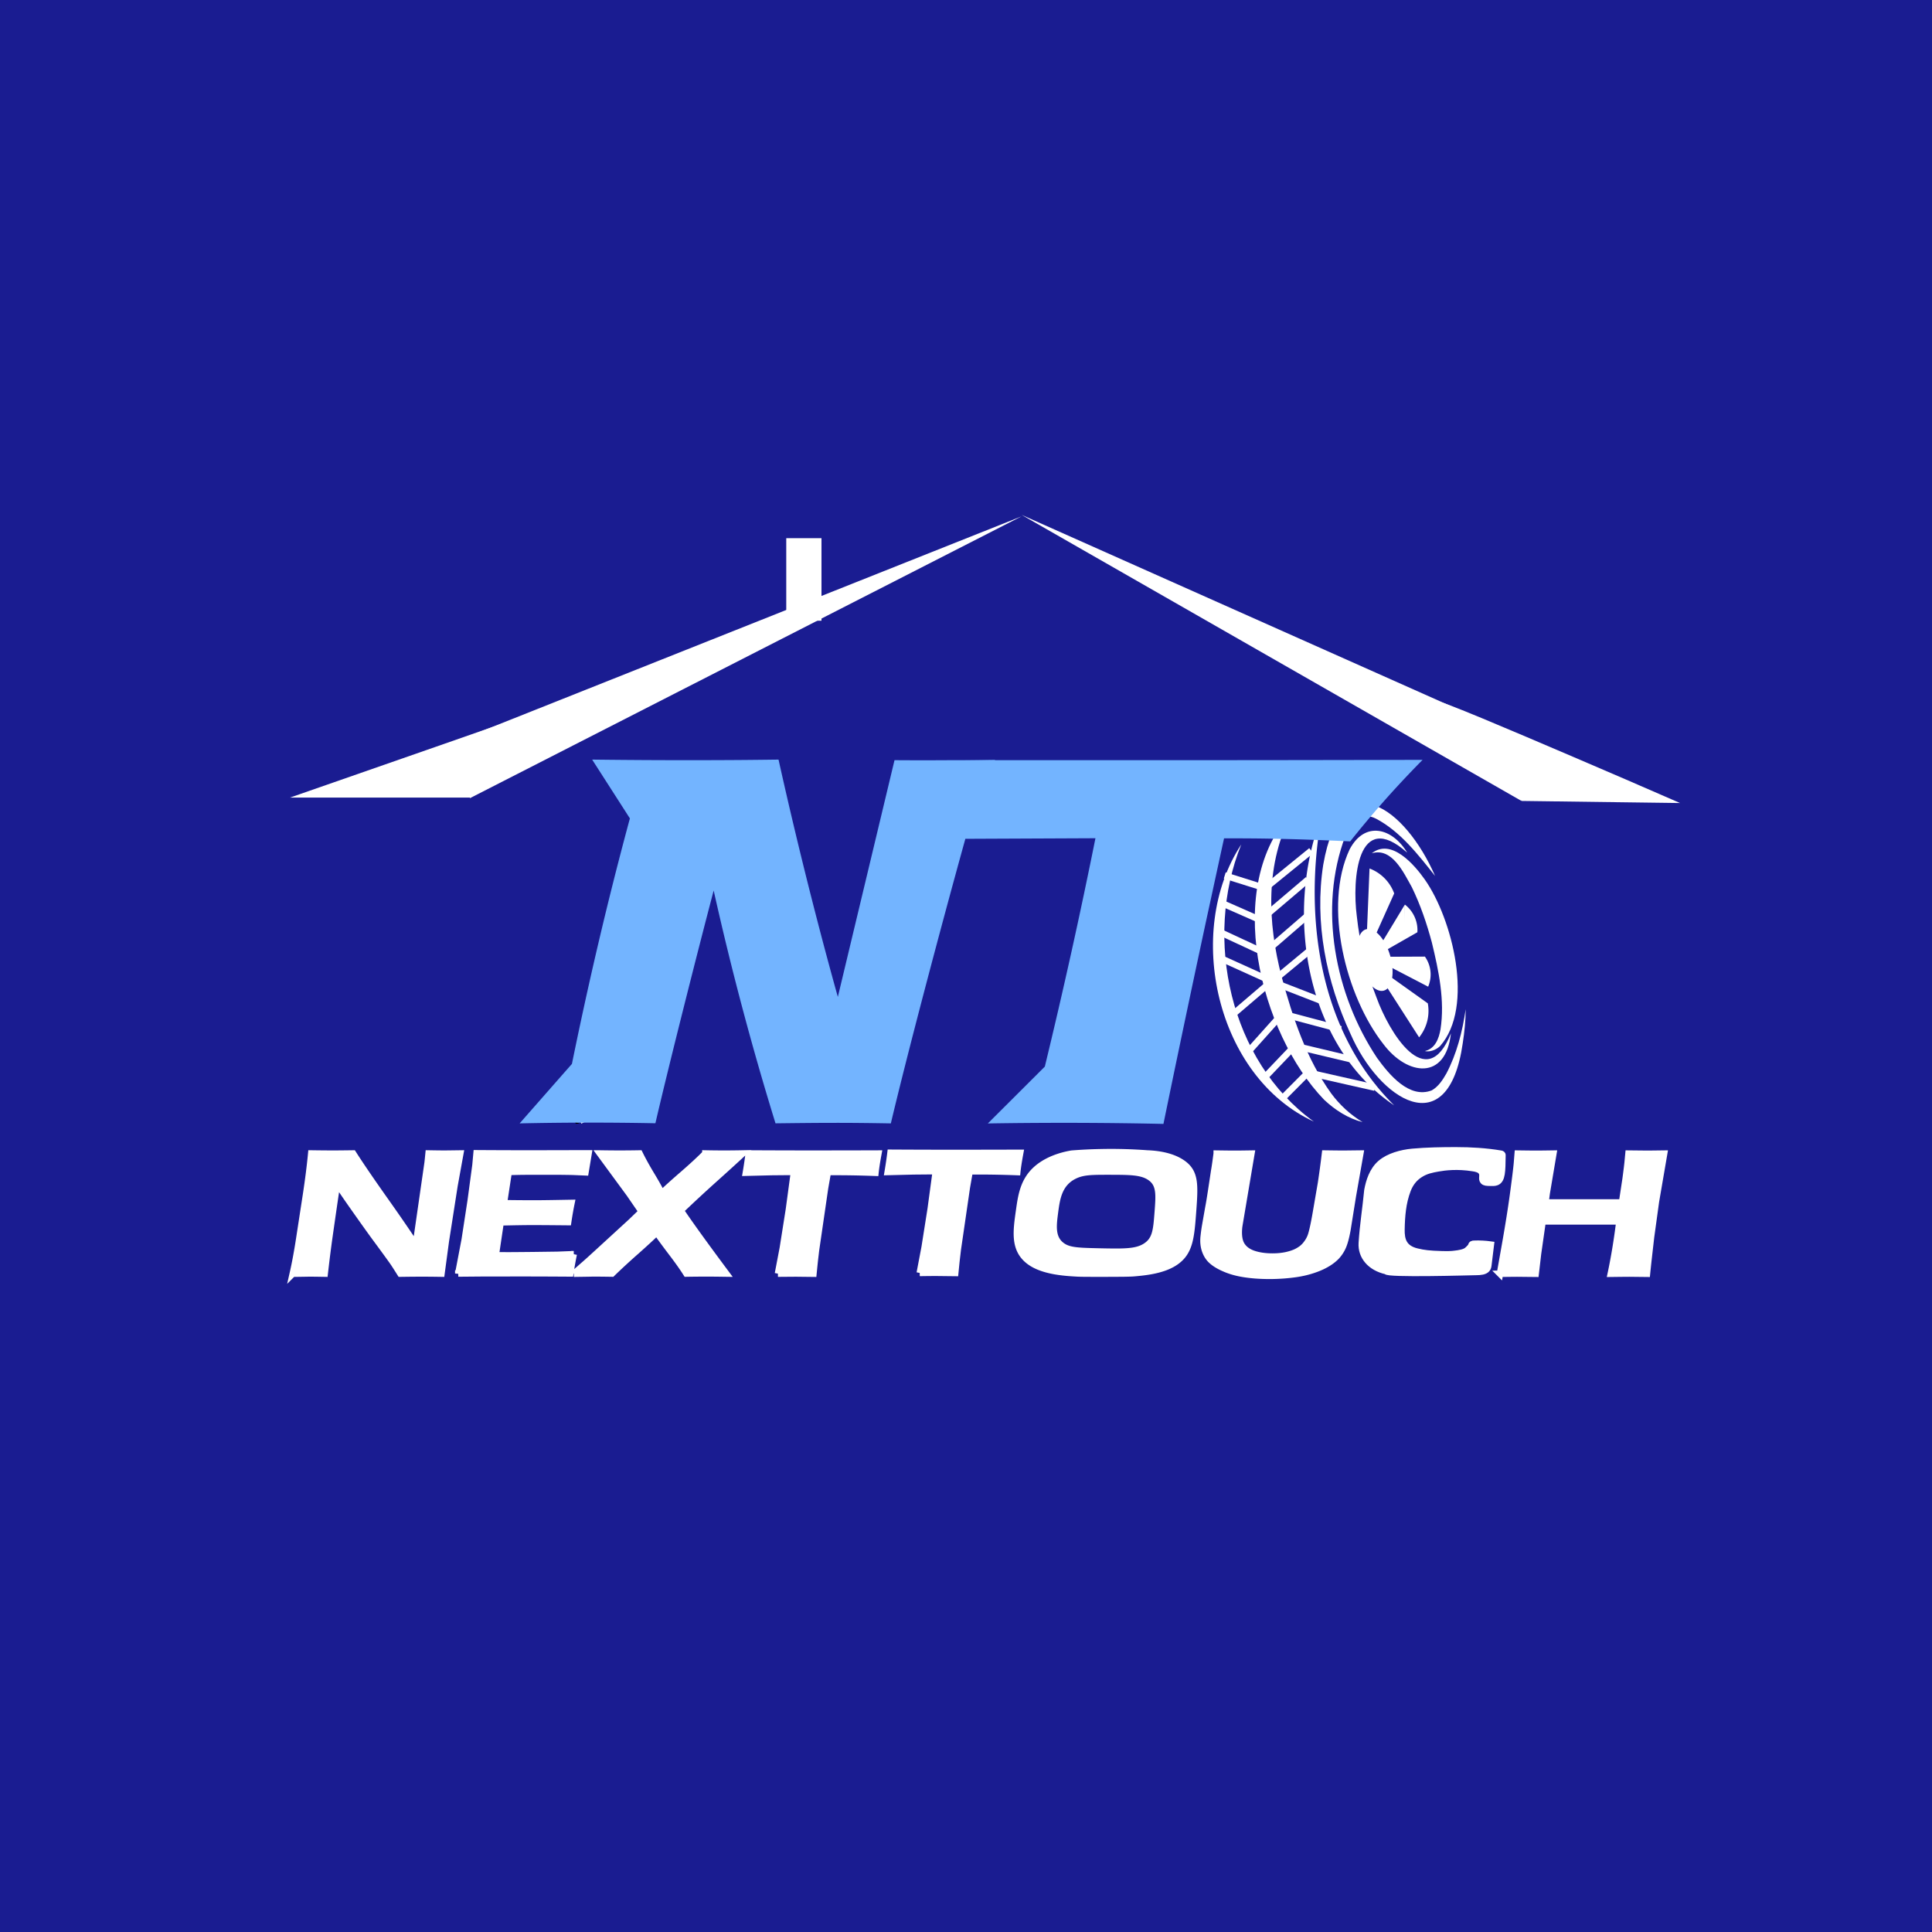
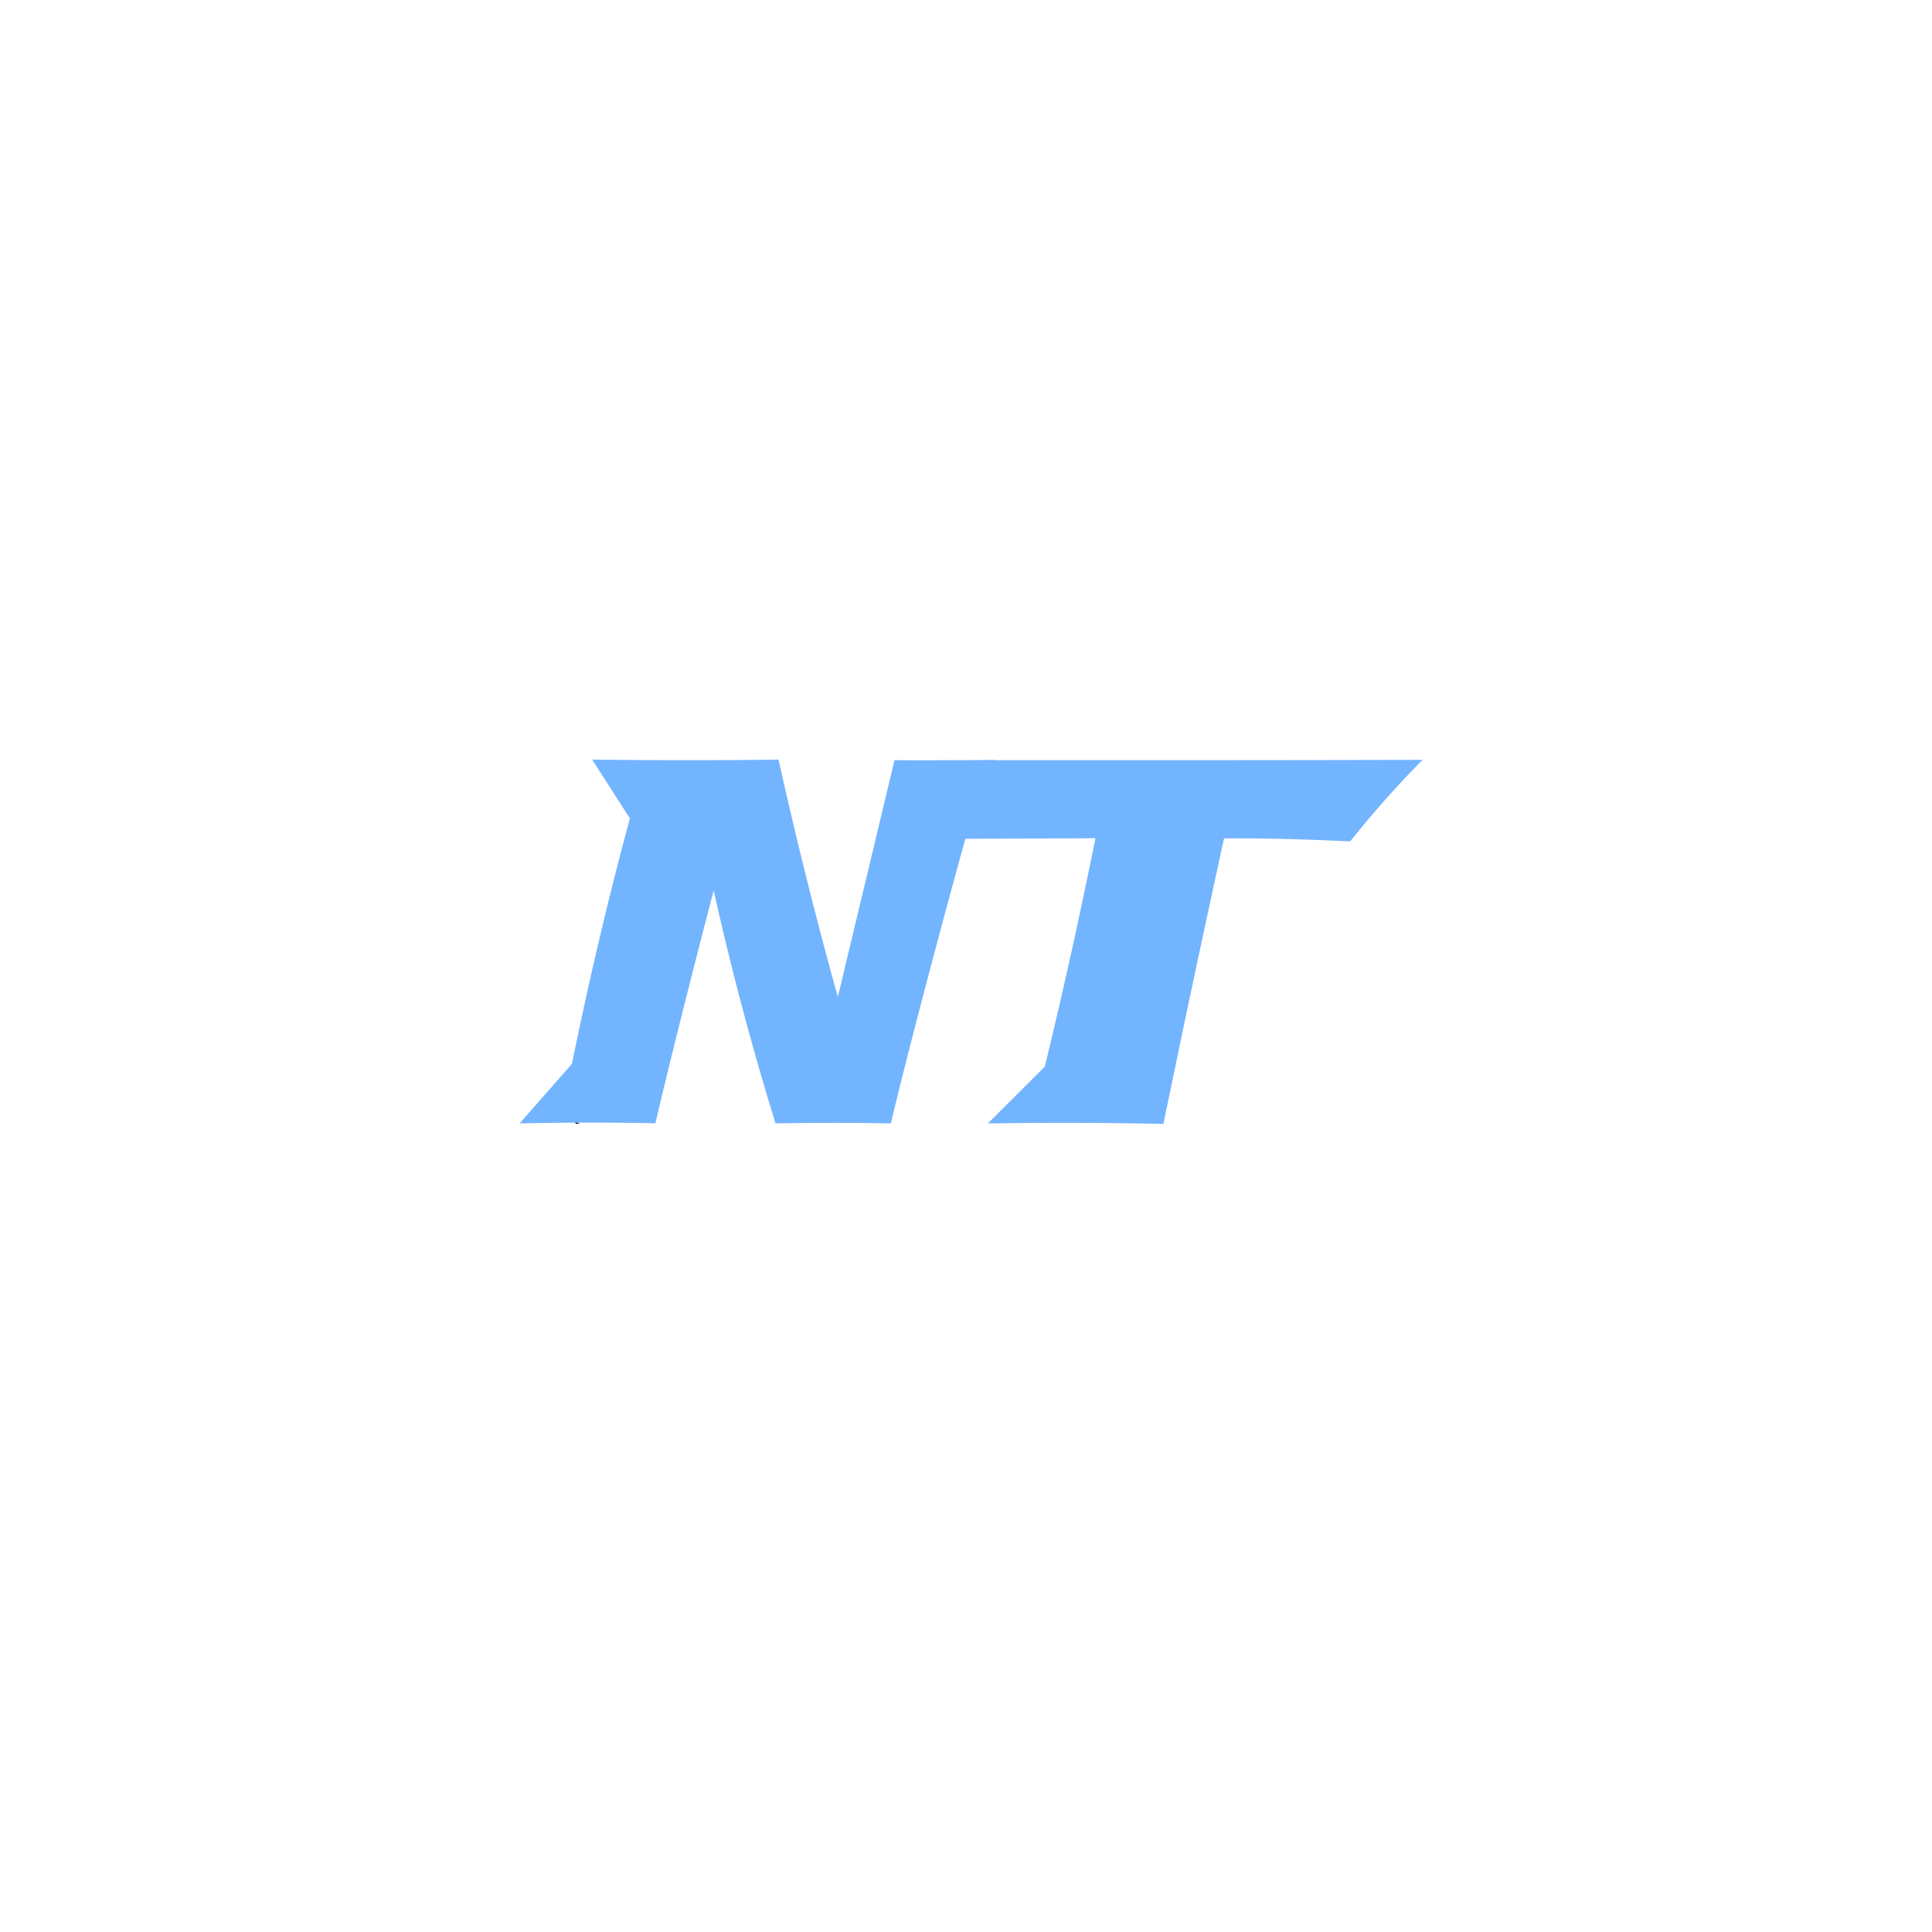
<svg xmlns="http://www.w3.org/2000/svg" xml:space="preserve" id="Layer_1" width="300" height="300" x="0" y="0" style="enable-background:new 0 0 300 300" version="1.1">
  <style>.st1{fill:#73b4ff}.st8{fill:#4f4a4c}.st9{fill:none}.st12,.st9{stroke:#fff;stroke-miterlimit:10}.st12,.st13{fill:#fff}</style>
-   <path id="Layer_2" d="M0 0h301.05v301.05H0z" style="fill:#1a1c91" />
  <path d="m211.54 188.86-.06.05c.02-.08.04-.15.07-.22-.01.05-.02.11-.01.17z" class="st8" />
  <path d="M45.46 197.78c.37-1.63.71-3.46 1.02-5.5l1.03-6.7c.37-2.42.64-4.58.82-6.47 1.35.02 2.49.03 3.44.03.7 0 1.72-.01 3.06-.03 1.15 1.8 2.75 4.14 4.79 7.03 2.05 2.89 3.69 5.28 4.94 7.18l1.83-12.69c.04-.3.09-.81.16-1.52 1.09.02 1.92.03 2.48.03.22 0 1.04-.01 2.45-.03l-.91 5.02-1.34 8.58-.68 5.06c-1.21-.02-2.24-.03-3.09-.03-.68 0-1.77.01-3.29.03-.51-.81-.89-1.41-1.16-1.8-.42-.6-1.32-1.84-2.71-3.72-.91-1.24-2.04-2.83-3.4-4.76-1-1.42-1.85-2.66-2.55-3.72-.23 1.48-.63 4.21-1.2 8.22-.23 1.63-.48 3.56-.73 5.78-1.09-.02-1.89-.03-2.38-.03-.39.01-1.25.02-2.58.04zm25.7-.03 1-5.24.93-6.06.74-5.51.17-1.86c2.87.02 5.87.03 8.99.03l3.36-.01 5.05-.01-.49 2.95-1.65-.07c-.45-.02-1.08-.03-1.88-.04s-1.62-.01-2.46-.01c-1.82 0-2.99 0-3.52.01-.53 0-1.33.02-2.41.05l-.74 4.85c1.59.03 3.2.04 4.82.04 1.12 0 3.01-.03 5.67-.08-.17.83-.35 1.82-.52 2.98-3.11-.03-4.89-.04-5.34-.04-1.37 0-3.09.03-5.14.08l-.76 5.11 1.92.01c.56 0 1.84-.01 3.85-.03l3.8-.05 2.54-.1a54.75 54.75 0 0 0-.53 2.99c-3.03-.02-5.76-.03-8.19-.03l-5.75.01-3.46.03zm17.95.03 1.42-1.25c.45-.38 1.21-1.07 2.28-2.05l5.19-4.76 1.64-1.58-1.89-2.75-4.61-6.28a159.312 159.312 0 0 0 6.17 0c.53 1.08 1.15 2.19 1.85 3.35.7 1.16 1.23 2.11 1.6 2.84.79-.77 1.91-1.77 3.36-3.03 1.44-1.25 2.58-2.31 3.41-3.16a138.043 138.043 0 0 0 5.8 0c-1.02.95-2.46 2.26-4.32 3.93s-3.63 3.31-5.31 4.92c1.41 2.1 3.76 5.36 7.07 9.8-1.36-.02-2.35-.03-2.96-.03-1 0-2.08.01-3.23.03-.56-.89-1.33-1.98-2.3-3.25-.97-1.28-1.74-2.32-2.3-3.14-.73.71-1.8 1.7-3.21 2.95-1.42 1.25-2.66 2.4-3.73 3.44-1.27-.02-2.23-.03-2.9-.03-.74.02-1.75.03-3.03.05zm31.69-.01.76-3.99.94-5.95.79-5.85h-1.22l-1.13.01-1.08.01-4.04.1c.22-1.31.36-2.31.44-2.99 3.35.02 6.86.03 10.52.03l6.27-.01 3.35-.01c-.24 1.3-.39 2.29-.46 2.99-2.1-.08-4.12-.12-6.05-.12h-1.34l-.44 2.5-1.4 9.61-.19 1.61c-.07.66-.14 1.36-.21 2.07l-2.66-.03c-.29 0-1.24.01-2.85.02zm22.02-.11.76-3.99.94-5.95.79-5.85h-1.22l-1.13.01-1.08.01-4.04.1c.22-1.31.36-2.31.44-2.99 3.35.02 6.86.03 10.52.03l6.27-.01 3.35-.01c-.24 1.3-.39 2.29-.46 2.99-2.1-.08-4.12-.12-6.05-.12h-1.34l-.44 2.5-1.4 9.61-.19 1.61c-.07.66-.14 1.36-.21 2.07l-2.66-.03c-.29-.01-1.24 0-2.85.02zm46.11-18.53c1.35.02 2.26.03 2.74.03.59 0 1.48-.01 2.65-.03l-1.86 11.03c-.02.13-.04.26-.06.41-.12 1.23.02 2.16.41 2.78.39.62 1.01 1.07 1.85 1.35.84.28 1.82.42 2.94.42.71 0 1.39-.06 2.04-.19.53-.11 1.03-.26 1.48-.45.36-.16.69-.36.98-.57.34-.26.63-.57.87-.92.25-.34.45-.72.6-1.15.21-.65.46-1.77.74-3.38l.82-4.76c.21-1.39.42-2.91.62-4.58 1.31.02 2.29.03 2.93.03l2.55-.03-1.16 6.59-.84 5.24c-.22 1.22-.47 2.13-.75 2.73-.23.5-.54.97-.92 1.39-.36.38-.78.72-1.27 1.03-.62.39-1.33.73-2.14 1.01-.9.32-1.85.55-2.84.7-1.37.2-2.77.3-4.2.3-1.47 0-2.83-.1-4.09-.31-1.08-.18-2.06-.46-2.93-.85-.88-.38-1.56-.81-2.05-1.28-.39-.38-.69-.86-.9-1.44-.23-.64-.31-1.35-.24-2.13.03-.27.07-.63.13-1.06.06-.43.16-.99.28-1.67l.34-1.93c.12-.6.26-1.49.44-2.65l.45-2.97c.14-.8.26-1.7.39-2.69zm43.98 18.66.87-4.91c.47-2.68.87-5.17 1.18-7.46.31-2.29.51-3.89.59-4.79l.12-1.5c1.37.02 2.34.03 2.91.03.43 0 1.31-.01 2.63-.03l-1.04 6.17-.19 1.42h11.89l.56-3.7c.17-1.27.27-2.1.31-2.51l.13-1.38 2.92.03c.26 0 1.13-.01 2.62-.03l-1.28 7.45-.76 5.52-.37 3.24c-.15 1.33-.23 2.15-.26 2.45l-2.72-.03c-.34 0-1.31.01-2.9.03.55-2.58.99-5.29 1.34-8.13h-11.92l-.72 5.03-.36 3.1-2.86-.03c-.33 0-1.22.01-2.69.03zm-47.64-9.92c.28-3.81.34-5.71-1.41-7.08s-4.32-1.63-5.71-1.68c-2.17-.16-4.62-.25-7.29-.19-1.57.03-3.06.11-4.45.22-1.17.2-2.92.64-4.49 1.65-2.91 1.88-3.29 4.5-3.67 7.19-.47 3.3-.86 6.06 1.6 7.9 2.08 1.55 5.47 1.75 7.52 1.86.62.03 1.84.03 4.29.03 2.51-.01 3.77-.01 4.54-.08 1.54-.14 4.26-.39 6.16-1.61 2.42-1.56 2.59-3.83 2.91-8.21zm-20.21 5.67c-1.79-1.16-1.52-3.2-1.26-5.21.28-2.11.57-4.54 3.02-5.75 1.35-.67 2.75-.66 5.56-.66 3.09.01 4.89.01 6.19.89 1.57 1.06 1.41 2.71 1.2 5.52-.21 2.7-.32 4.21-1.91 5.21-1.44.91-3.37.87-7.22.79-3.01-.07-4.51-.1-5.58-.79z" class="st12" />
  <path d="M213.79 186.97c.03-.33.07-.66.11-.99m-.35 4.38c.04-1.09.11-2.23.23-3.39" class="st8" />
  <path d="M90.72 174.25c-.15-.29-.9-1.67-2.57-2.22a4.402 4.402 0 0 0-2.74 0" class="st9" />
  <path d="M89.05 173.9c.28.24.59.43.94.57-.19.01-.38.02-.57.02" />
  <path d="m202.8 166.86-3.66 3.68m14.35-1.65-9.99-2.26m-7.44-23.61-6.38-2.81m6.51 7.67-7.02-3.27m8.83 8.01-8.04-3.64m7.52 3.37-6.27 5.36m7.91-.3-5.05 5.64m7.12-.8-4.75 4.98m6.9-25.32-6.82 5.9m7.08-.4-5.57 4.61m8.04 3.74-8.07-3.14m10.21 7.21-9.09-2.42m10.99 7.15-9.81-2.34" class="st9" />
-   <path d="M215.86 148.37c.77 2.63.34 5.07-.96 5.45-1.3.38-2.98-1.44-3.75-4.07s-.34-5.07.96-5.45c1.3-.38 2.98 1.44 3.75 4.07z" class="st13" />
  <path d="M218.1 143.16c.02-.9.03-1.8.05-2.7l-3.75 6.2-.02 1.36 5.71-3.26c.03-.44.04-1.46-.52-2.57-.45-.9-1.06-1.45-1.41-1.72l-.06 2.69zm-2.56 8.24 6.17 4.4c.1.56.19 1.46-.04 2.54a6.599 6.599 0 0 1-1.31 2.74l-5.81-9.05m5.74-1.13 1.47 2.31-6.69-3.48-.74-1.16 6.93-.03c.26.37.8 1.24.88 2.49.06 1-.21 1.79-.38 2.19m-16.56-26.37c-2.79 15.56-.38 33.28 11.29 44.79-13.83-9.27-17.05-29.98-11.29-44.79z" class="st13" />
-   <path d="M200.72 126.06c-4.31 7.93-3.91 17.18-1.7 25.64 1.71 6.32 3.85 12.75 7.69 18.09 1.3 1.75 2.92 3.27 4.87 4.45-2.22-.56-4.26-1.86-5.97-3.47-9.98-10.33-15.79-33.32-4.89-44.71z" class="st13" />
  <path d="M192.74 131.13c-5.89 14.57-1.78 33.65 11.27 43.03-15.11-6.93-20.17-29.46-11.27-43.03z" class="st13" />
  <path d="m195.96 137.76-5.78-1.82m13.43-3.85-7.34 5.97m6.83-1.48-6.52 5.54" class="st9" />
  <path d="M222.84 136.02c-2.63-3.31-5.4-6.91-9.16-8.89-2.28-1.17-3.77.4-4.78 2.69-4.22 11.19-1.62 24.62 4.92 34.44 1.9 2.63 5.02 6.4 8.51 5.05 1.02-.59 1.67-1.58 2.27-2.63 1.58-3 2.49-6.49 2.99-9.97 0 1.77-.19 3.54-.46 5.3-2.26 15.78-12.99 8.73-17.42-1.46-3.78-8.15-5.63-17.33-4.24-26.27 2.85-16.27 12.79-8.78 17.37 1.74z" class="st13" />
  <path d="M213.01 132.5c3.01-2.4 6.61 1.76 8.23 4.07 4.27 6.06 7.76 19.77 2.37 25.87-.64.6-1.56.95-2.37.77 1.61-.37 2.18-1.92 2.44-3.36.7-4.49-.28-9.11-1.34-13.5-.79-2.95-1.78-5.86-3.11-8.59-1.26-2.23-3.07-6.22-6.22-5.26z" class="st13" />
  <path d="m213.39 145.64 3.1-6.91a6.534 6.534 0 0 0-3.83-3.87l-.44 10.74" class="st13" />
  <path d="M225.3 160.46c-.8 7.33-6.76 6.61-10.48 1.68-5.85-7.43-9.38-21.45-5.25-30.25 2.36-4.46 6.62-3.36 8.94.51-7.78-6.93-8.56 4.27-7.83 9.83.47 4.33 1.49 8.67 3.09 12.73 1.85 5.12 7.7 15.11 11.53 5.5z" class="st13" />
  <path d="M149.36 118.05h5.13c.01-.02.01-.05.02-.07-1.71.03-3.42.06-5.15.07z" class="st1" />
  <path d="M220.9 117.99a157.94 157.94 0 0 0-6.3 6.75c-1.76 2.01-3.41 3.98-4.94 5.91-8.24-.38-13.25-.49-19.59-.47-.76 3.47-1.57 7.22-2.44 11.23-.44 2.02-1.33 6.17-2.42 11.31-1.2 5.67-2.75 13.03-4.55 21.8-4.05-.09-8.15-.14-12.31-.16-5.07-.02-10.05.01-14.96.09 2.95-2.94 5.9-5.88 8.85-8.83a909.254 909.254 0 0 0 7.86-35.46l-20.2.09c-4.04 14.57-9.03 33.48-11.57 44.19-6.95-.12-10.27-.1-17.91-.01a466.777 466.777 0 0 1-9.6-36.15c-2.36 8.94-6.98 27.19-9.05 36.14-6.97-.14-14.21-.13-21.08.02 2.71-3.08 5.41-6.16 8.12-9.24 1.65-8.11 3.51-16.45 5.61-25 1.1-4.46 2.23-8.83 3.39-13.12-1.95-3.04-3.91-6.09-5.86-9.13 6.57.08 13.22.11 19.94.08 3.02-.01 6.02-.04 9-.08a740.01 740.01 0 0 0 5.15 21.61c1.32 5.19 2.67 10.27 4.06 15.24 2.93-12.25 5.87-24.51 8.8-36.76 2.93.02 5.24.02 6.84.01.77 0 1.43-.01 2.57-.01h34.36c12.76 0 25.5-.02 38.23-.05z" class="st1" />
  <path d="M227.91 194.07c.34-.33.5-.5.55-.67.01-.04.03-.14.13-.21.08-.05.19-.06.28-.06.89-.04 1.77.01 2.63.13-.13 1.04-.25 2.08-.38 3.12-.03.24-.06.49-.24.69-.33.38-1 .43-1.57.44-1.1.02-14.09.4-14.04-.13-2.51-.56-3.94-2.31-3.81-4.37.17-2.73.61-5.45.87-8.18.26-1.4.77-3.09 2.05-4.2 1.24-1.07 3.21-1.61 4.94-1.77 2.22-.2 4.53-.24 6.73-.24 2.35 0 4.69.14 6.96.52.09.01.18.03.23.08.07.06.06.17.06.21-.03 2.49-.05 3.77-.89 4.13-.29.12-.6.11-1.01.1-.54-.01-.86-.02-1.07-.24-.34-.35.03-.87-.24-1.37-.24-.45-.84-.59-1.38-.67-2.38-.38-4.29-.16-5.39.04-.96.17-1.91.35-2.83.95-.89.57-1.52 1.38-1.91 2.4-.77 2.01-.92 4.09-.96 6.14-.03 1.6.32 2.93 2.39 3.43 1.05.26 1.97.37 3.84.42 1.01.03 1.52.01 2.04-.06.62-.07 1.59-.2 2.02-.63z" class="st12" />
  <path d="M71.14 119.83c29.16-13.22 58.32-26.43 87.49-39.65" class="st13" />
  <path d="m69.28 115.73 89.34-35.55-85.63 43.75-3.71-8.2z" class="st13" />
-   <path d="M86.8 109.8c-5.89 2.07-11.79 4.13-17.69 6.19-7.04 2.46-14.08 4.91-21.12 7.36h25.08" class="st12" />
-   <path d="M238.26 120.34c-2.78-1.41-5.57-2.82-8.35-4.24-23.76-12.05-47.52-24.11-71.28-36.16" class="st13" />
  <path d="m236.22 124.35-77.6-44.41 81.68 36.39-4.08 8.02z" class="st13" />
  <path d="M226.02 111.12c-2.48-1.28-2.99-1.64-2.96-1.72.14-.34 11.22 4.39 21.11 8.62 5.9 2.52 10.79 4.64 14.23 6.14-7.38-.1-14.75-.2-22.13-.29m-113.68-39.8h4.47v11.81h-4.47z" class="st12" />
</svg>